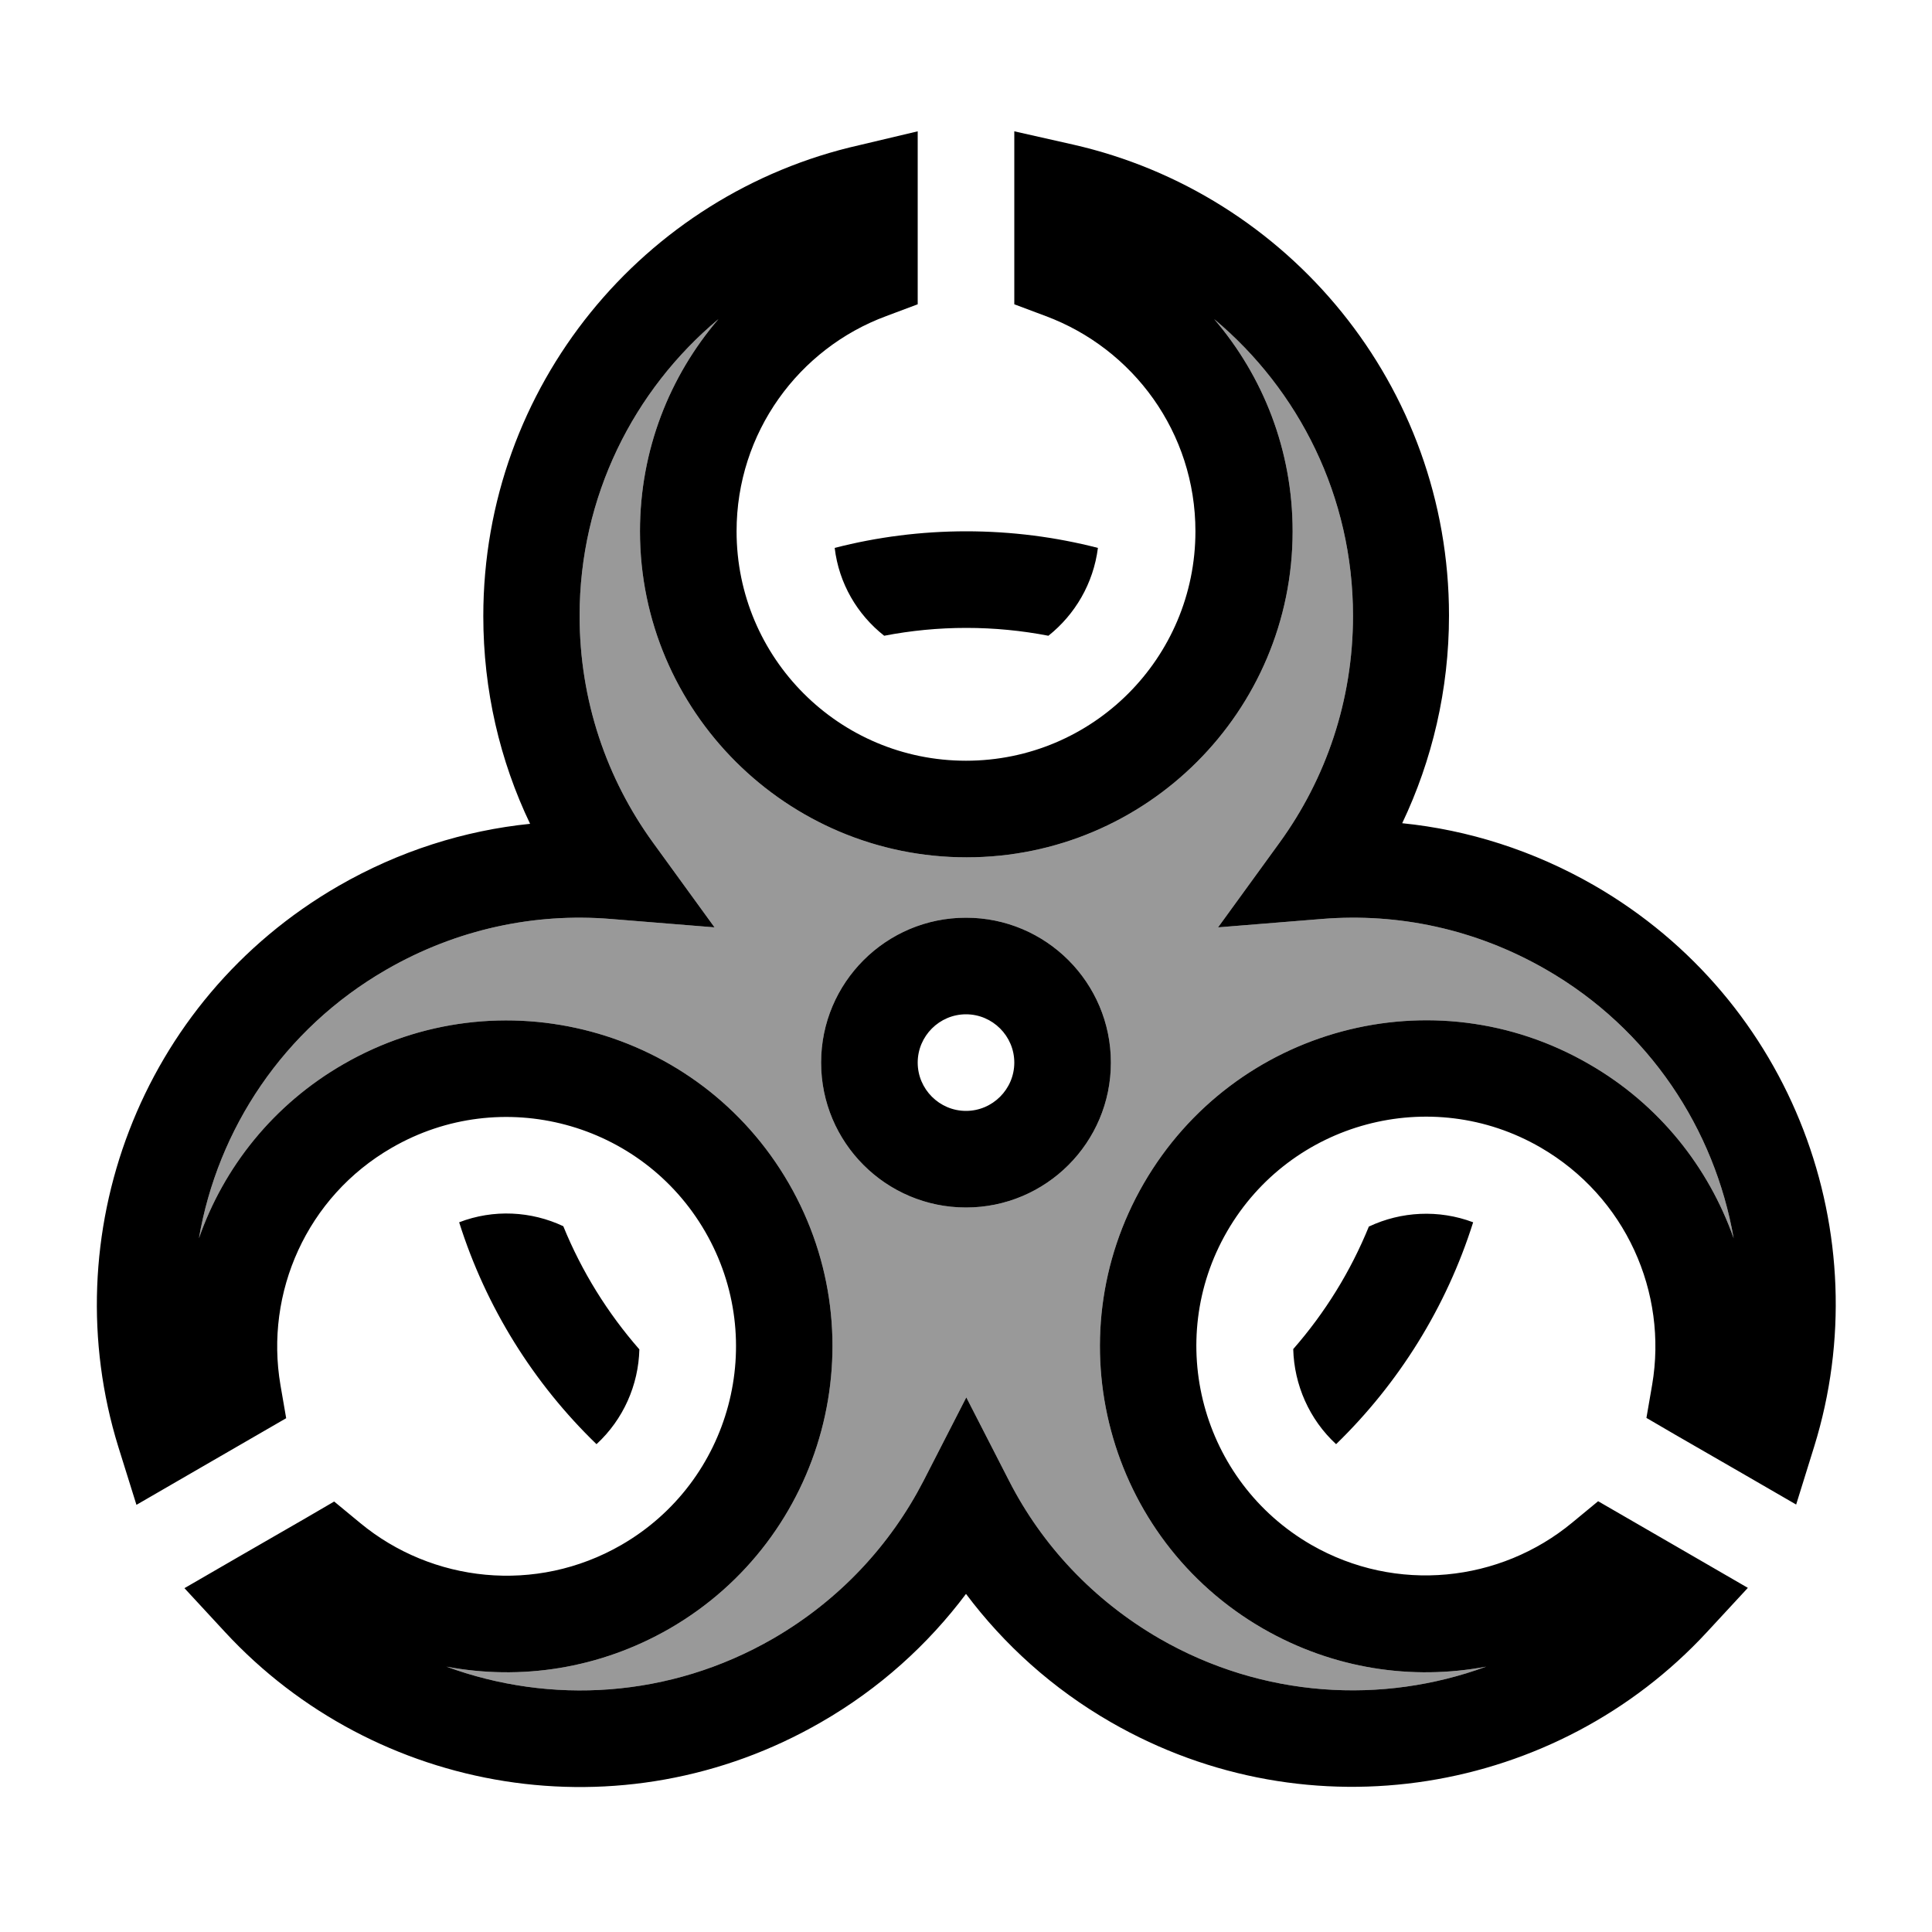
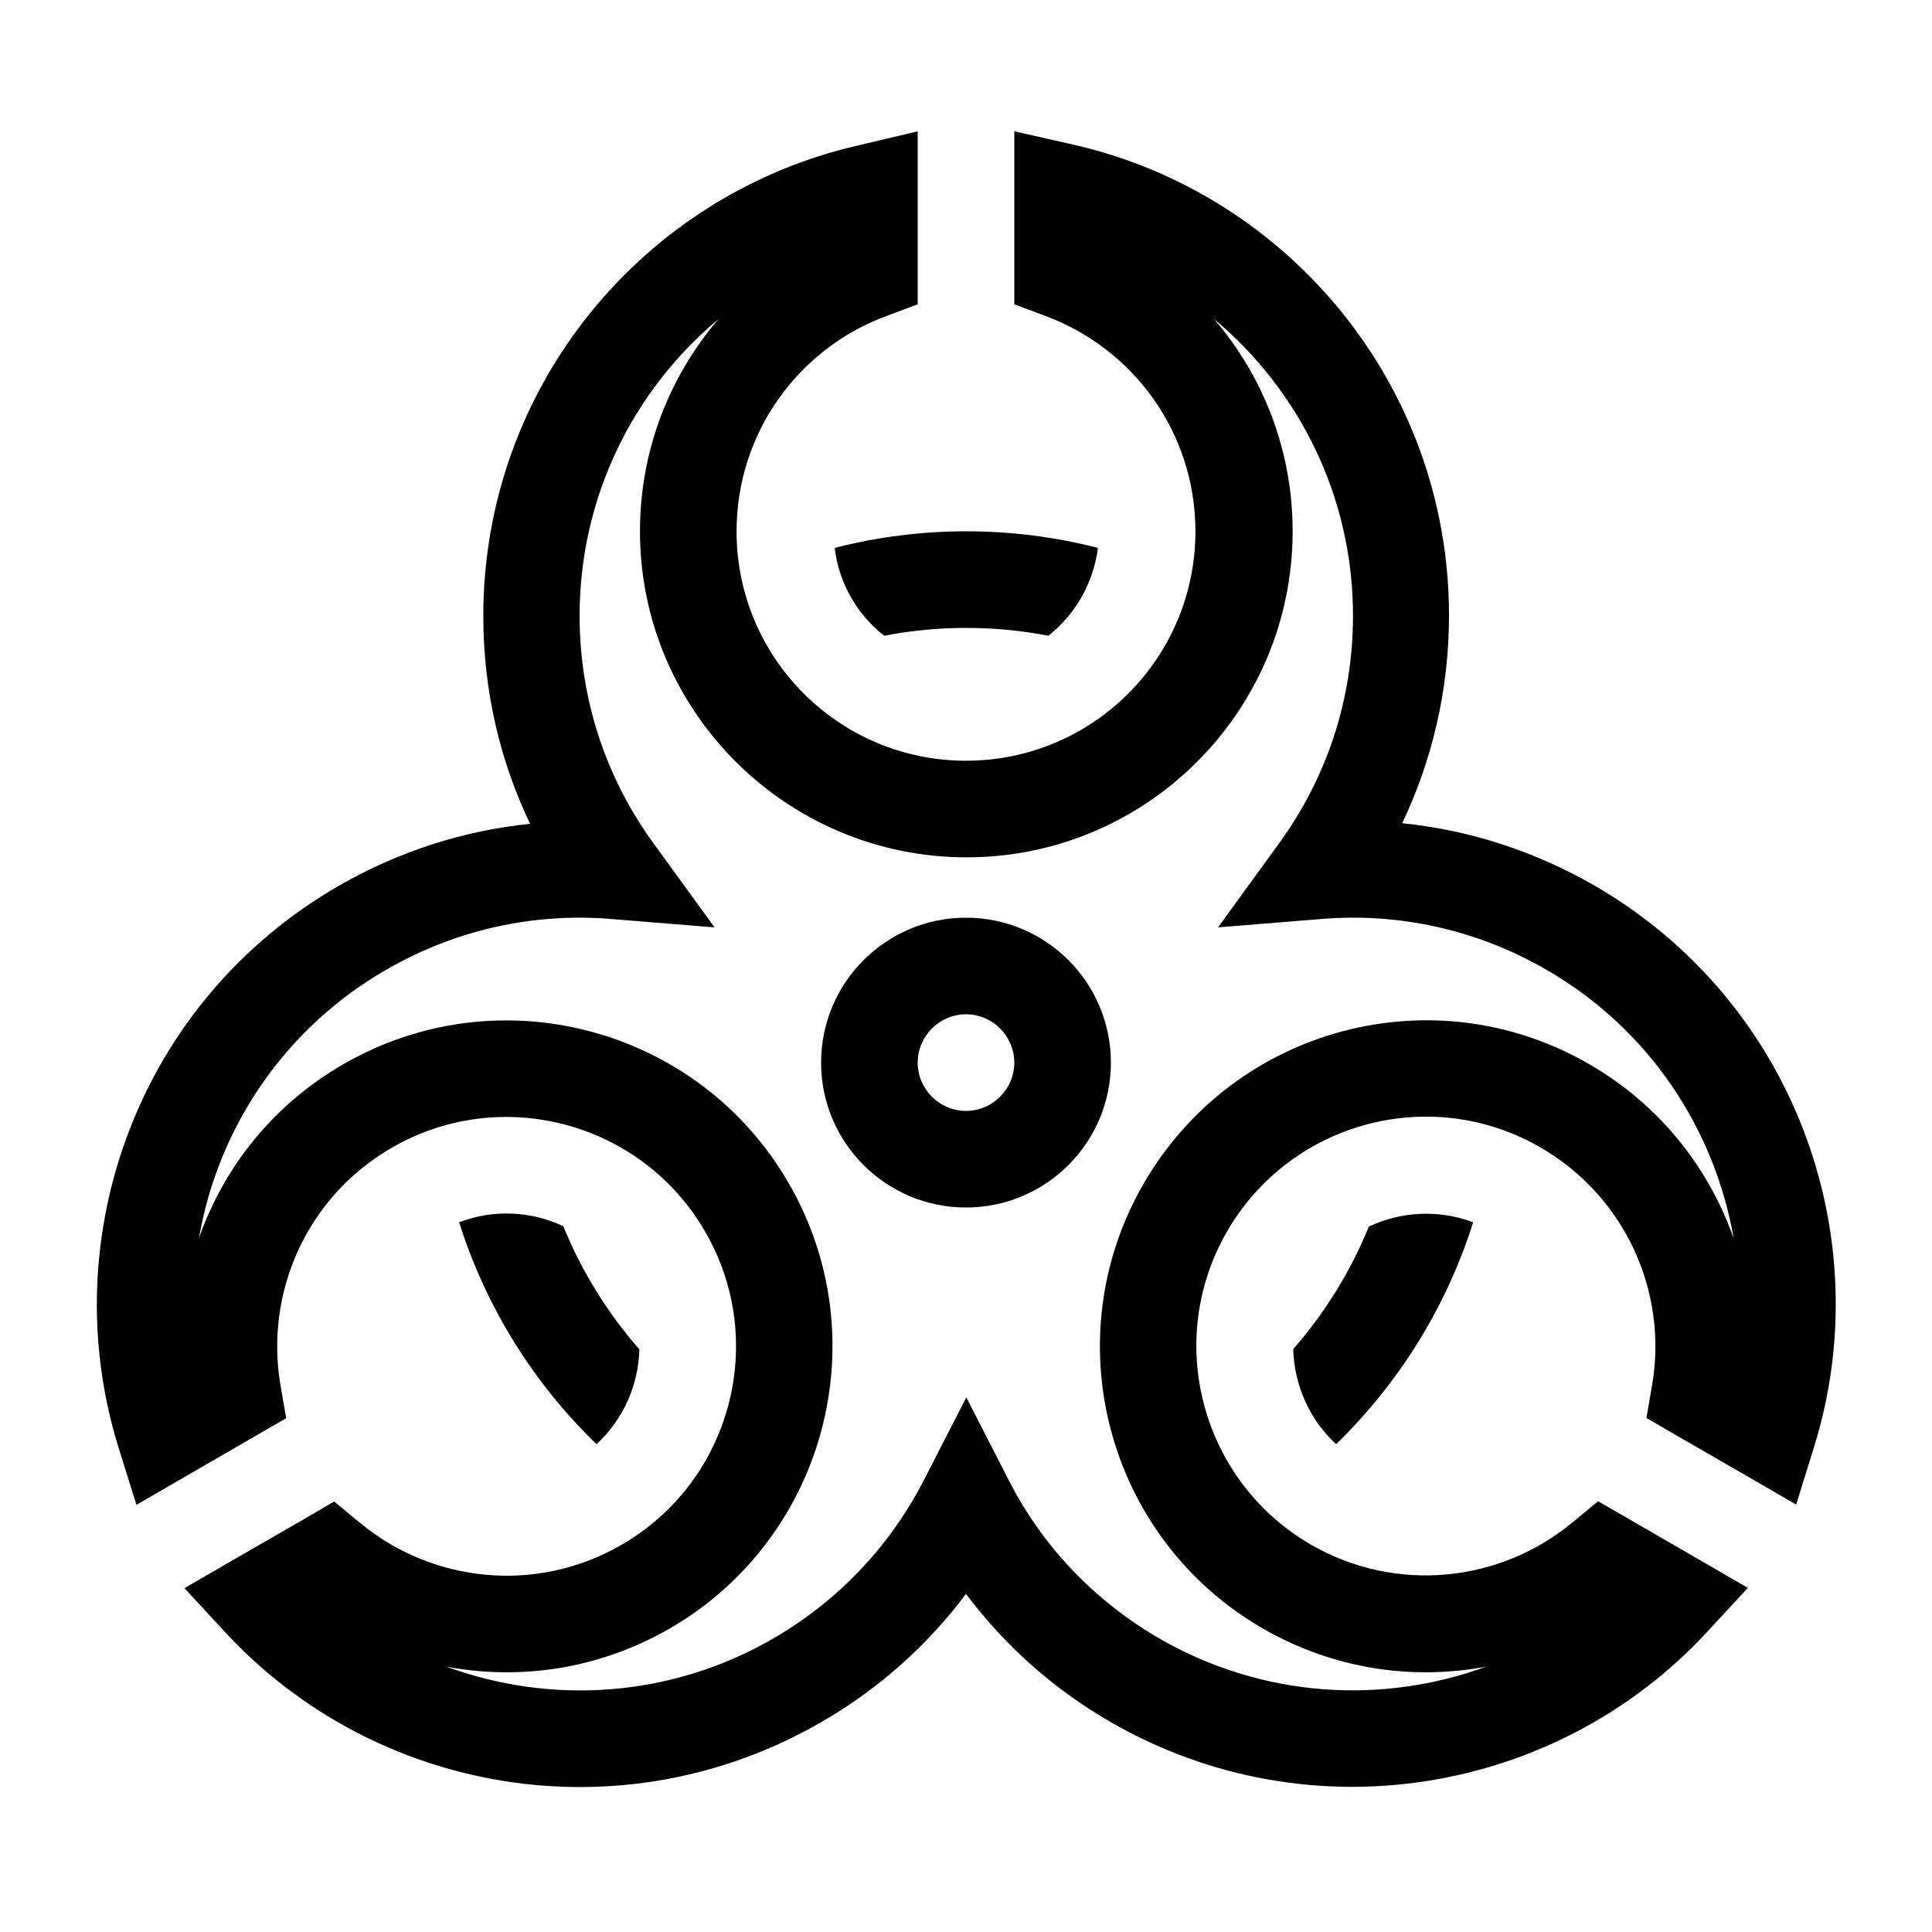
<svg xmlns="http://www.w3.org/2000/svg" viewBox="0 0 640 640">
-   <path opacity=".4" fill="currentColor" d="M65.9 410.2C74.1 386.7 90.5 365.9 113.8 352.5C165.5 322.7 231.5 340.4 261.3 392C291.1 443.6 273.4 509.7 221.8 539.5C198.5 552.9 172.4 556.7 147.9 552.1C182.3 564.7 221.8 562.6 256.1 542.8C278.2 530 295 511.7 305.9 490.6L320.1 462.9L334.3 490.6C345.1 511.7 362 530 384.1 542.8C418.3 562.5 457.9 564.7 492.3 552.1C467.8 556.7 441.7 552.9 418.4 539.5C366.7 509.7 349 443.6 378.9 392C408.8 340.4 474.8 322.6 526.4 352.5C549.7 365.9 566 386.7 574.3 410.2C568 374.1 546.4 340.9 512.2 321.2C488.8 307.7 463.1 302.4 438.1 304.4L403.5 307.2L423.9 279.1C439.2 258 448.2 232.1 448.2 204C448.2 164.5 430.3 129.2 402.2 105.7C418.4 124.6 428.2 149.1 428.2 176C428.2 235.6 379.8 284 320.2 284C260.6 284 212 235.6 212 176C212 149.1 221.8 124.6 238 105.7C209.9 129.2 192 164.5 192 204C192 232.1 201 258 216.3 279.1L236.7 307.2L202.1 304.4C177.2 302.4 151.4 307.7 128 321.2C93.8 340.9 72.1 374.1 65.9 410.2zM368 352C368 378.5 346.5 400 320 400C293.5 400 272 378.5 272 352C272 325.5 293.5 304 320 304C346.5 304 368 325.5 368 352z" />
  <path fill="currentColor" d="M304 43.5L304 100.8L293.6 104.7C264.6 115.4 244 143.3 244 176C244 218 278 252 320 252C362 252 396 218 396 176C396 143.3 375.4 115.5 346.4 104.7L336 100.8L336 43.5L355.5 47.9C426.8 64.1 480 127.8 480 203.9C480 228.5 474.4 251.9 464.5 272.7C486.3 274.9 507.9 281.7 528.1 293.3C594.1 331.4 622.6 409.3 601 479.1L595 498.4C584.3 492.2 571 484.5 555 475.3L545.4 469.7L547.3 458.7C552.5 428.2 538.6 396.5 510.3 380.1C474 359.1 427.5 371.6 406.5 407.9C385.5 444.2 398 490.7 434.3 511.7C462.6 528 497 524.1 520.8 504.4L529.4 497.3C540.4 503.7 576.5 524.5 579 526L565.4 540.7C515.8 594.3 434 608.5 368 570.5C348.7 559.4 332.6 544.8 320 528C307.4 544.8 291.3 559.4 272 570.5C206 608.6 124.3 594.4 74.6 540.7L61.1 526.1C71.8 519.9 85.1 512.2 101.1 503L110.7 497.4L119.3 504.5C143.1 524.2 177.5 528.1 205.8 511.8C242.2 490.8 254.6 444.3 233.6 408C212.6 371.7 166.1 359.2 129.8 380.2C101.5 396.5 87.7 428.3 92.9 458.8L94.8 469.8C83.8 476.2 47.7 497 45.2 498.5L39.2 479.3C17.6 409.5 46.1 331.6 112.1 293.5C132.2 281.9 153.9 275.1 175.6 272.9C165.6 252 160.1 228.7 160.1 204.1C160.1 127.9 213.3 64.2 284.6 48.1L304 43.5zM238 105.7C209.9 129.2 192 164.5 192 204C192 232.1 201 258 216.3 279.1L236.7 307.2L202.1 304.4C177.2 302.4 151.4 307.7 128 321.2C93.8 340.9 72.1 374.1 65.9 410.2C74.1 386.7 90.5 365.9 113.8 352.5C165.5 322.7 231.5 340.4 261.3 392C291.1 443.6 273.4 509.7 221.8 539.5C198.5 552.9 172.4 556.7 147.9 552.1C182.3 564.7 221.8 562.6 256.1 542.8C278.2 530 295 511.7 305.9 490.6L320.1 462.9L334.3 490.6C345.1 511.7 362 530 384.1 542.8C418.3 562.5 457.9 564.7 492.3 552.1C467.8 556.7 441.7 552.9 418.4 539.5C366.7 509.7 349 443.6 378.9 392C408.8 340.4 474.8 322.6 526.4 352.5C549.7 365.9 566 386.7 574.3 410.2C568 374.1 546.4 340.9 512.2 321.2C488.8 307.7 463.1 302.4 438.1 304.4L403.5 307.2L423.9 279.1C439.2 258 448.2 232.1 448.2 204C448.2 164.5 430.3 129.2 402.2 105.7C418.4 124.6 428.2 149.1 428.2 176C428.2 235.6 379.8 284 320.2 284C260.6 284 212 235.6 212 176C212 149.1 221.8 124.6 238 105.7zM320 336C311.2 336 304 343.2 304 352C304 360.8 311.2 368 320 368C328.8 368 336 360.8 336 352C336 343.2 328.8 336 320 336zM368 352C368 378.5 346.5 400 320 400C293.5 400 272 378.5 272 352C272 325.5 293.5 304 320 304C346.5 304 368 325.5 368 352zM320 176C335.1 176 349.7 177.9 363.7 181.5C362.2 193.3 356.1 203.6 347.3 210.6C338.5 208.9 329.4 208 320.1 208C310.8 208 301.7 208.9 292.9 210.6C284 203.6 277.9 193.3 276.5 181.5C290.5 177.9 305.1 176 320.2 176zM453.5 406.3C464.1 401.3 476.6 400.6 488 404.9C479.1 433.1 463.3 458.3 442.6 478.4C433.7 470.2 428.7 458.7 428.4 446.9C438.9 434.9 447.4 421.2 453.5 406.2zM211.8 447C211.5 458.8 206.5 470.2 197.6 478.4C176.8 458.3 161 433.1 152.1 404.9C163.5 400.5 176 401.2 186.6 406.2C192.7 421.2 201.3 435 211.8 447z" />
</svg>